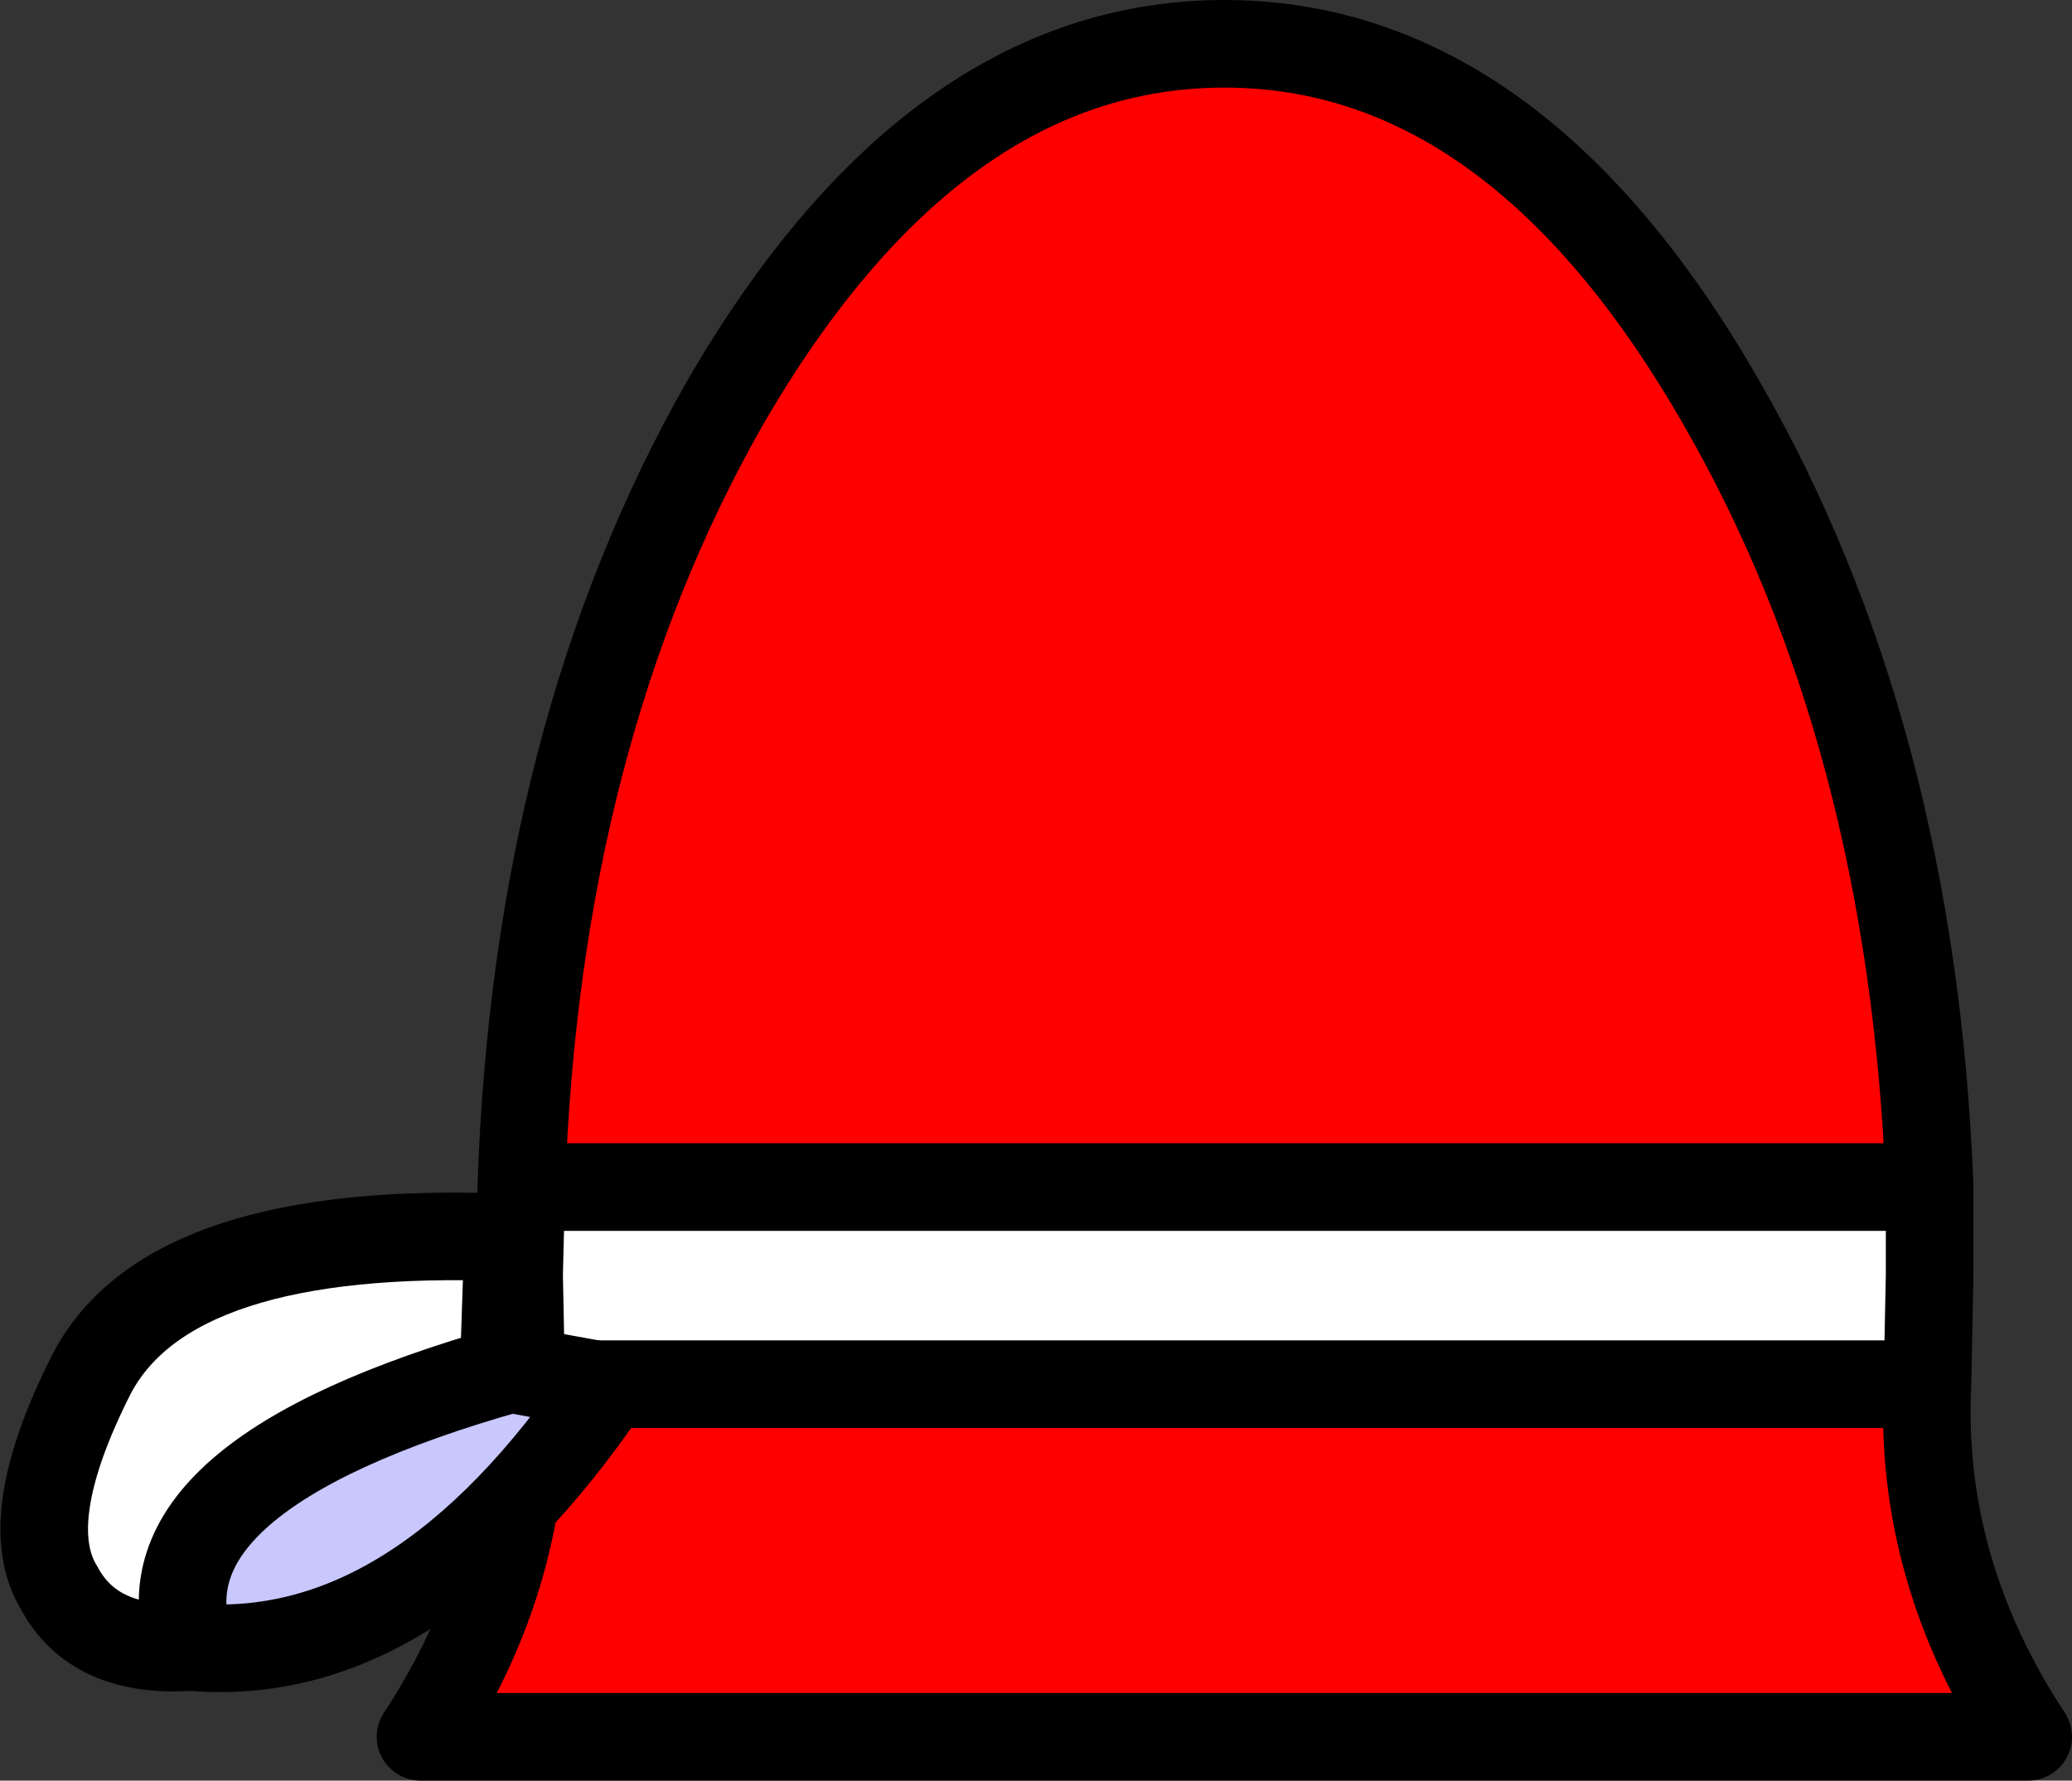
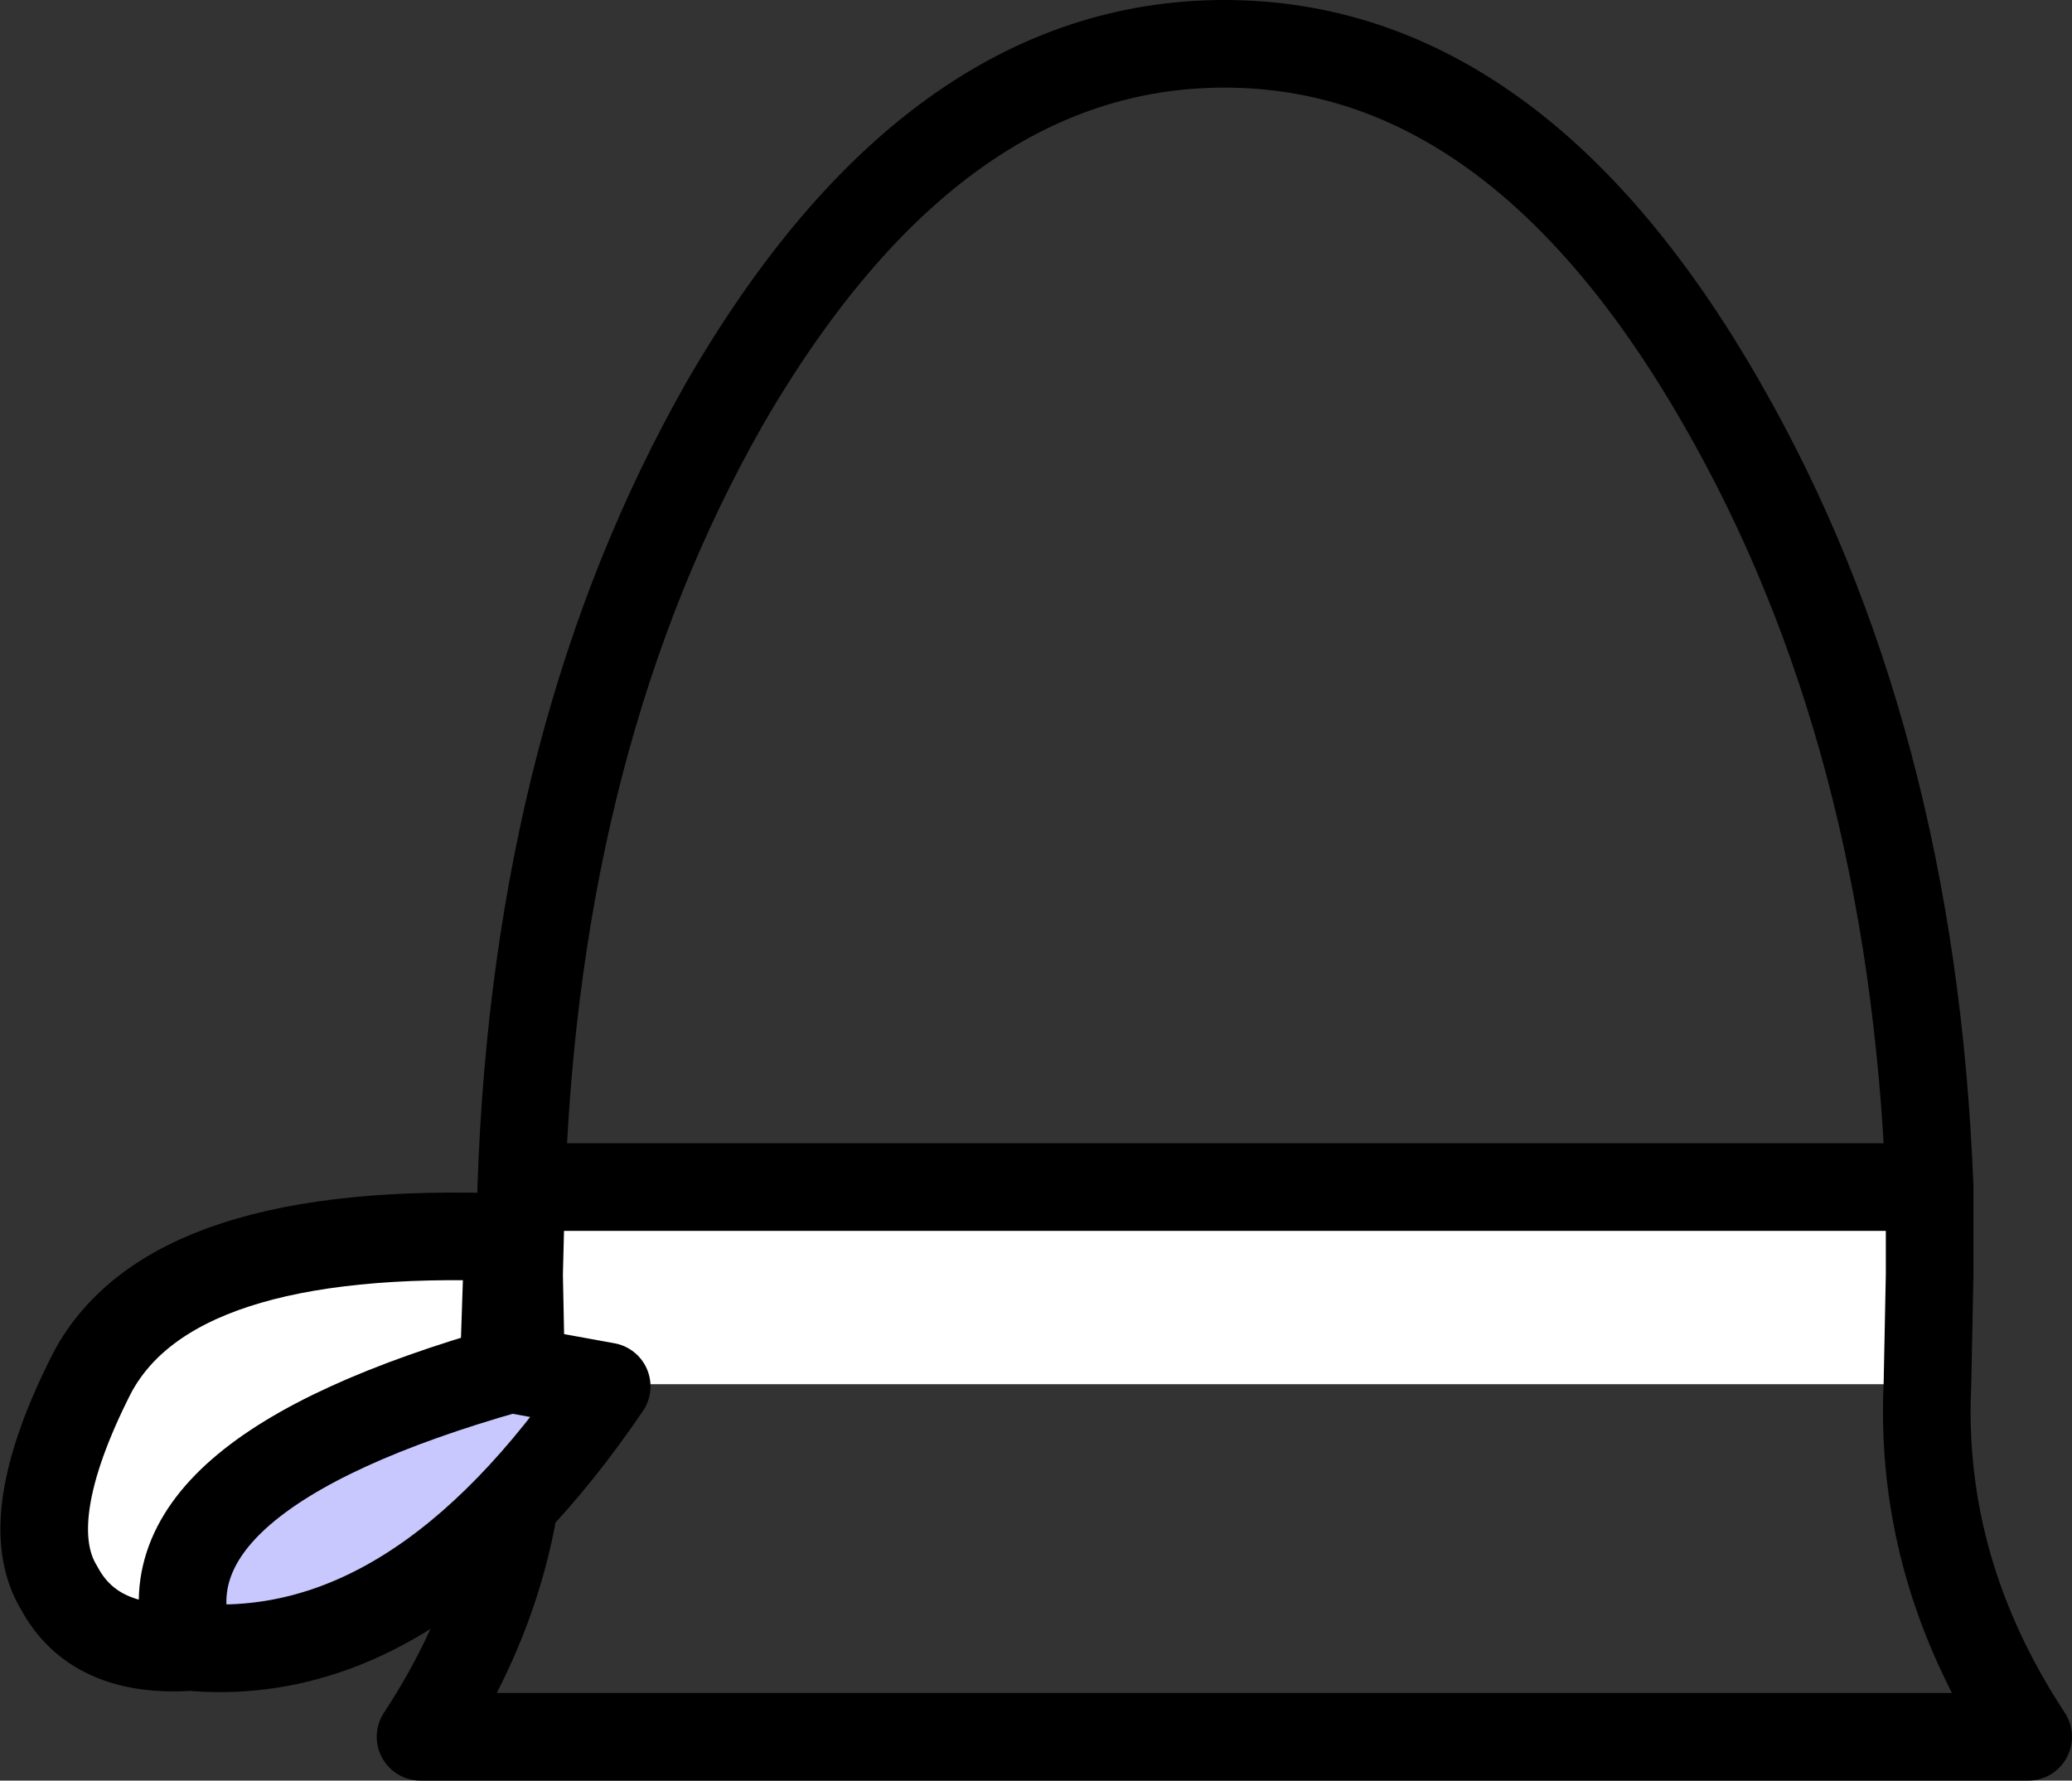
<svg xmlns="http://www.w3.org/2000/svg" height="40.65px" width="47.3px">
  <rect width="100%" height="100%" fill="#333333" stroke="none" />
  <g transform="matrix(1.0, 0.0, 0.0, 1.0, 27.95, 20.3)">
    <path d="M16.1 6.8 L16.1 8.8 16.05 11.3 -16.05 11.3 -16.1 8.8 -16.05 6.8 16.1 6.8" fill="#ffffff" fill-rule="evenodd" stroke="none" />
-     <path d="M-16.05 6.8 Q-15.7 -3.55 -11.4 -11.1 -6.65 -19.3 0.0 -19.3 6.65 -19.3 11.35 -11.1 15.7 -3.55 16.1 6.8 L-16.05 6.8 M16.05 11.3 Q15.85 15.55 18.35 19.35 L-18.35 19.35 Q-15.85 15.55 -16.05 11.3 L16.05 11.3" fill="#ff0000" fill-rule="evenodd" stroke="none" />
-     <path d="M-16.05 6.8 Q-15.7 -3.55 -11.4 -11.1 -6.65 -19.3 0.0 -19.3 6.65 -19.3 11.35 -11.1 15.7 -3.55 16.1 6.8 L16.1 8.8 16.05 11.3 Q15.85 15.55 18.35 19.35 L-18.35 19.35 Q-15.85 15.55 -16.05 11.3 L-16.1 8.8 -16.05 6.8 16.1 6.8 M-16.05 11.3 L16.05 11.3" fill="none" stroke="#000000" stroke-linecap="round" stroke-linejoin="round" stroke-width="2.0" />
+     <path d="M-16.05 6.8 Q-15.7 -3.55 -11.4 -11.1 -6.65 -19.3 0.0 -19.3 6.65 -19.3 11.35 -11.1 15.7 -3.55 16.1 6.8 L16.1 8.8 16.05 11.3 Q15.85 15.55 18.35 19.35 L-18.35 19.35 Q-15.85 15.55 -16.05 11.3 L-16.1 8.8 -16.05 6.8 16.1 6.8 M-16.05 11.3 " fill="none" stroke="#000000" stroke-linecap="round" stroke-linejoin="round" stroke-width="2.0" />
    <path d="M-23.6 17.3 Q-24.95 13.4 -16.3 10.95 L-14.1 11.35 Q-18.45 17.75 -23.6 17.3" fill="#c8c8fe" fill-rule="evenodd" stroke="none" />
    <path d="M-23.6 17.3 Q-25.8 17.45 -26.6 15.95 -27.55 14.4 -25.85 11.05 -24.05 7.65 -16.35 7.95 L-16.45 10.95 -16.3 10.95 Q-24.95 13.4 -23.6 17.3" fill="#ffffff" fill-rule="evenodd" stroke="none" />
    <path d="M-16.3 10.95 L-16.45 10.95 -16.35 7.95 Q-24.05 7.65 -25.85 11.05 -27.55 14.4 -26.6 15.95 -25.8 17.45 -23.6 17.3 -24.95 13.4 -16.3 10.95 L-14.1 11.35 Q-18.45 17.75 -23.6 17.3" fill="none" stroke="#000000" stroke-linecap="round" stroke-linejoin="round" stroke-width="2.0" />
  </g>
</svg>